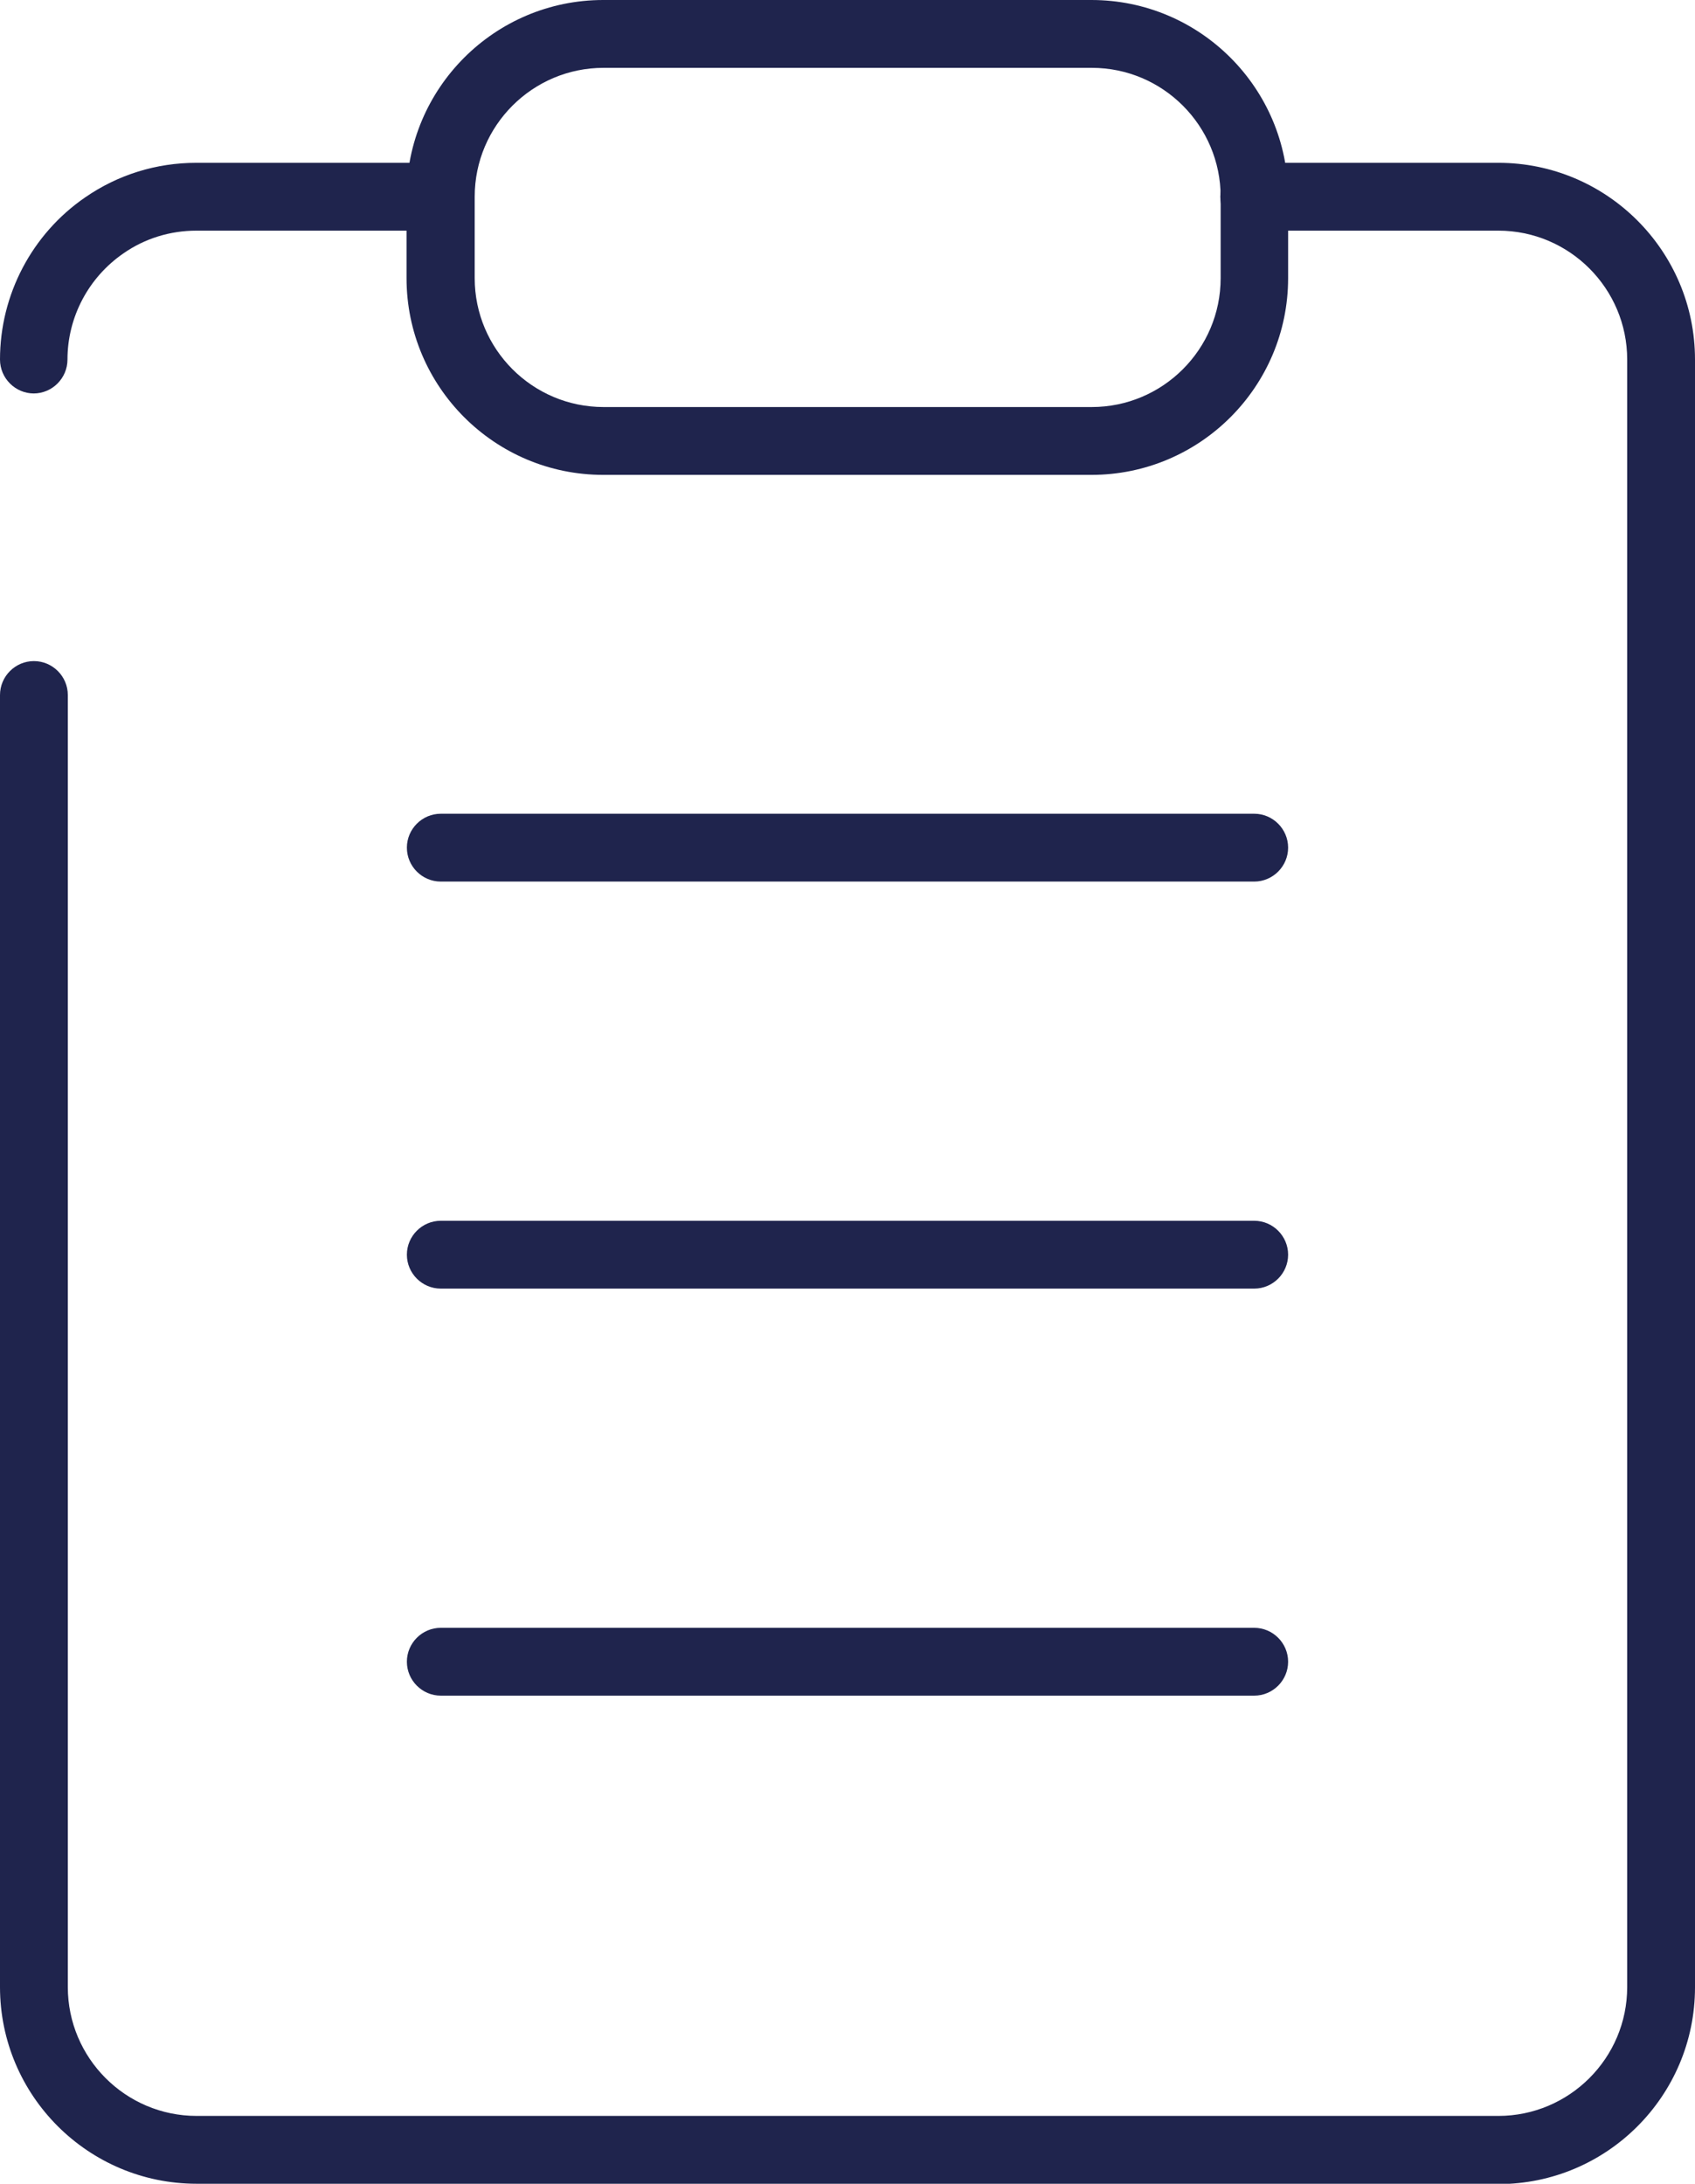
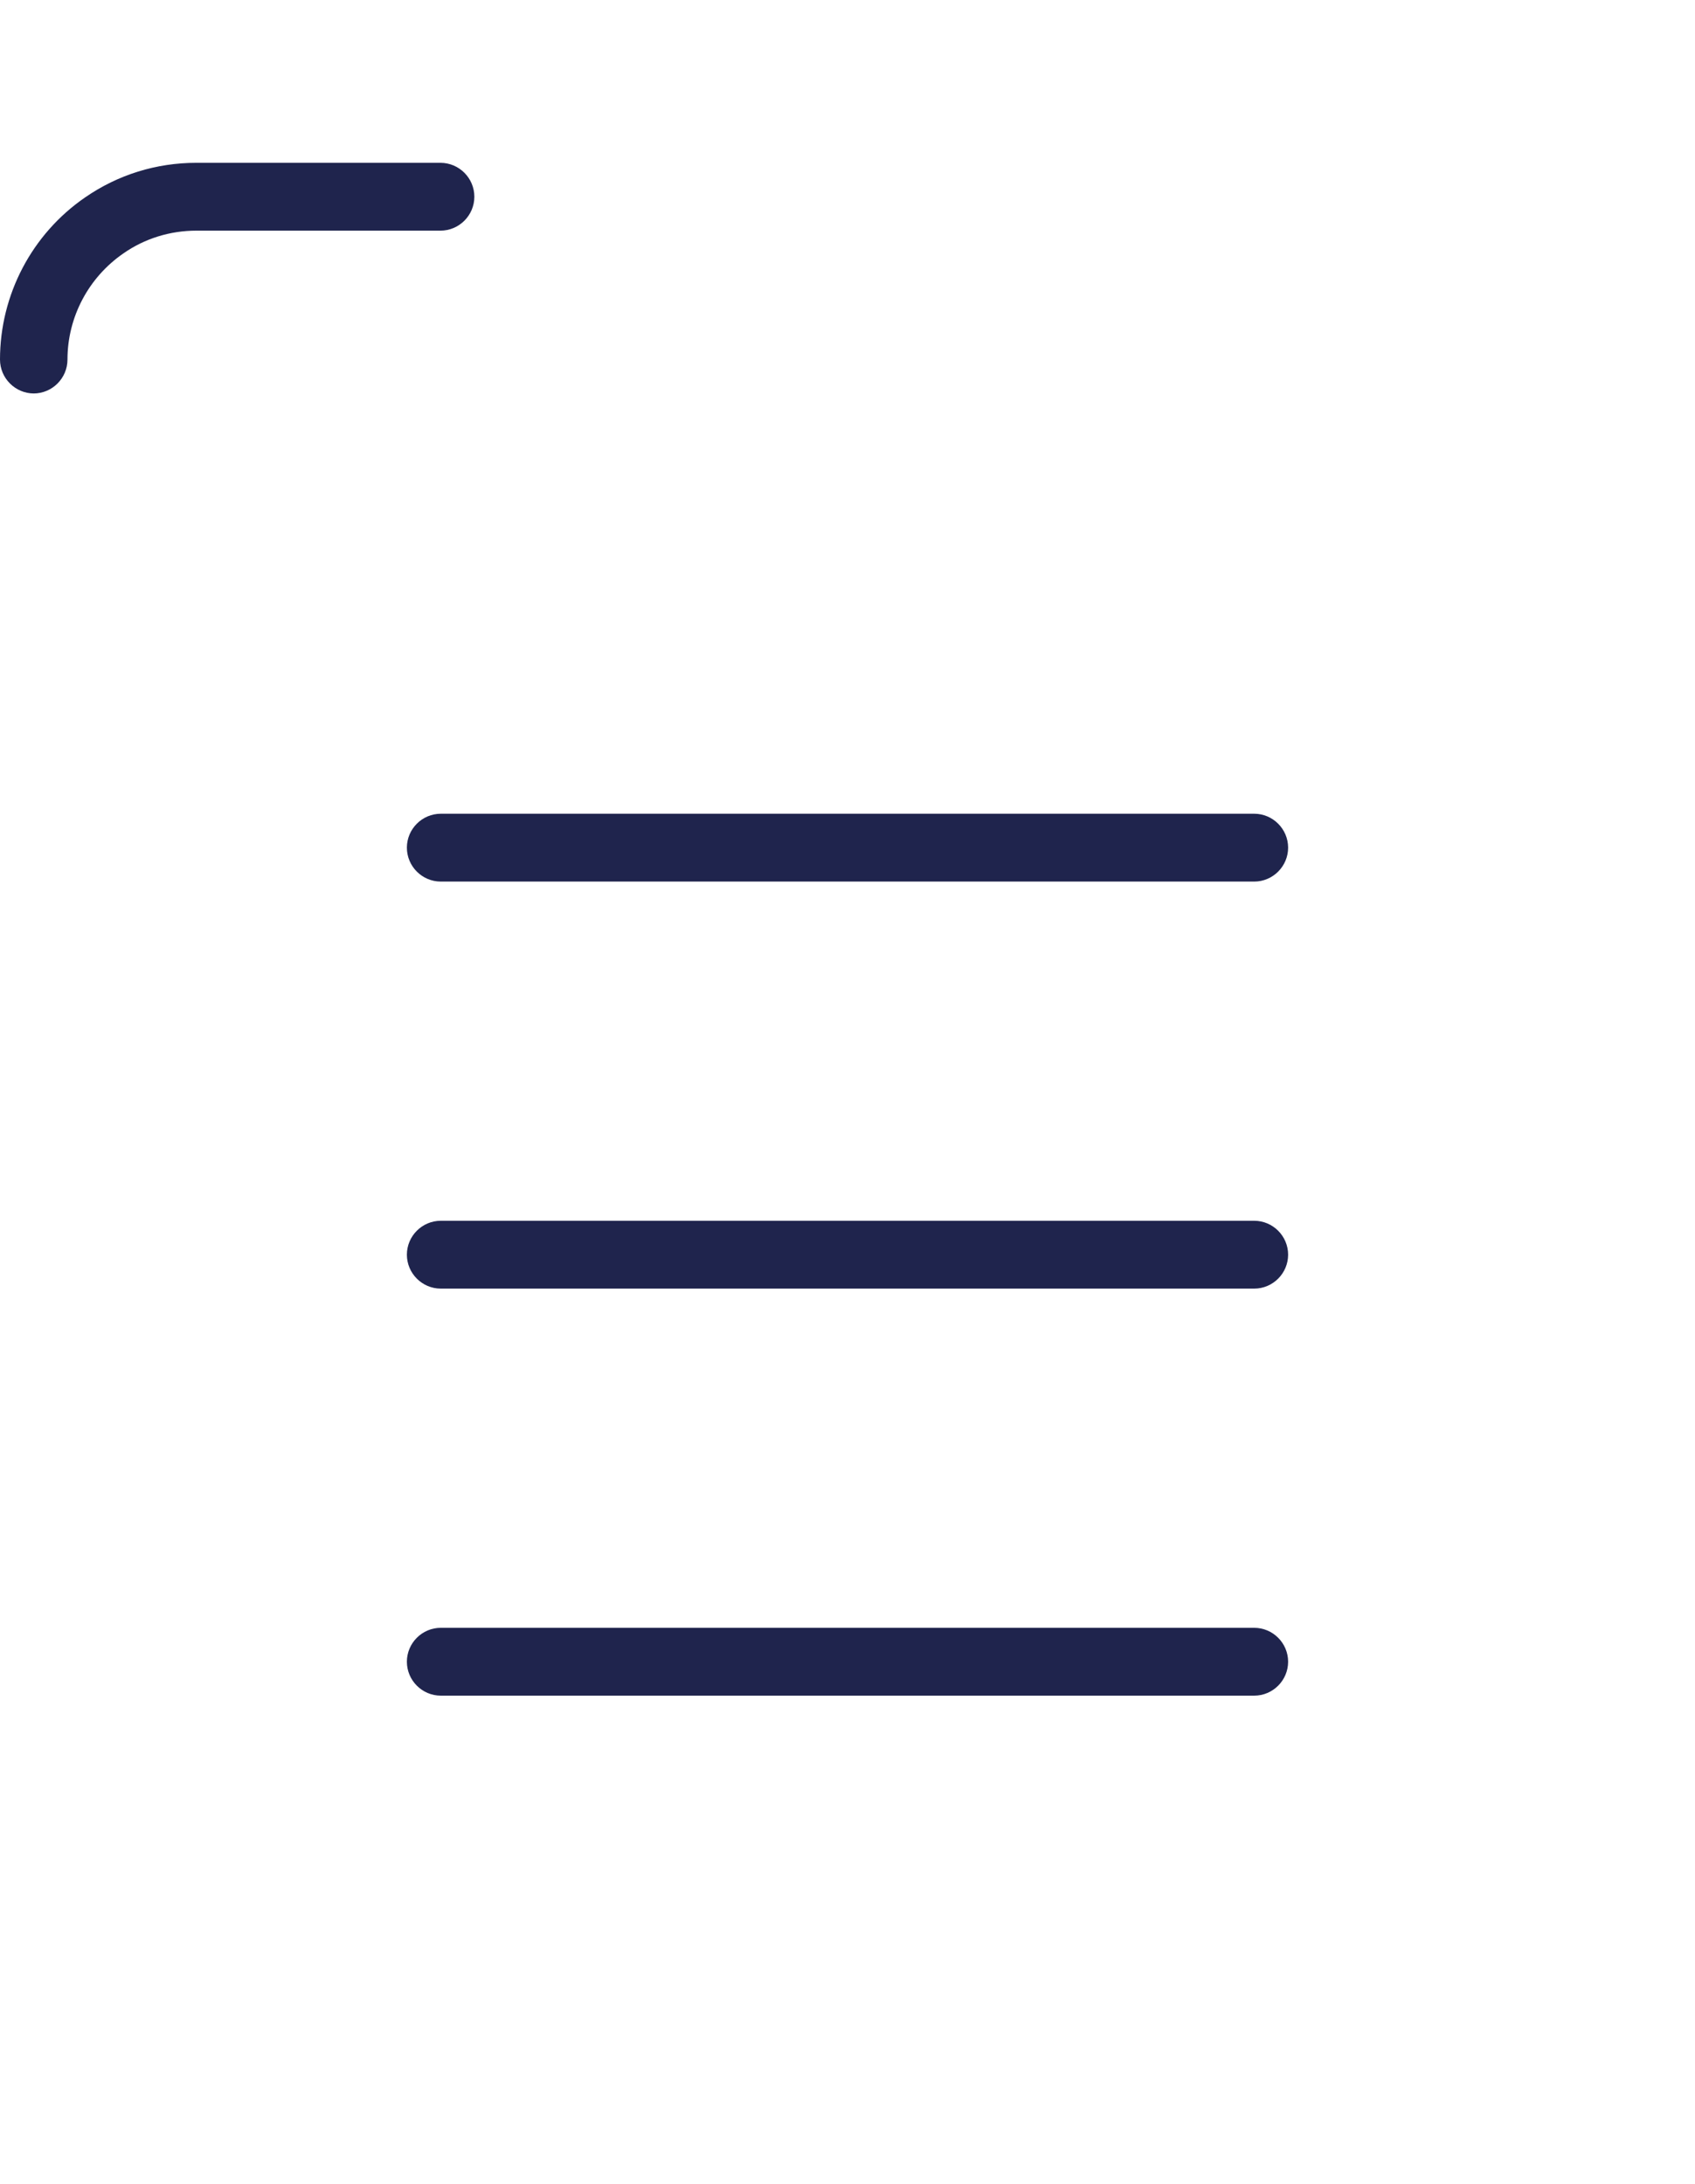
<svg xmlns="http://www.w3.org/2000/svg" id="Capa_2" data-name="Capa 2" viewBox="0 0 49.99 64.38">
  <defs>
    <style>
      .cls-1 {
        fill: #1f244d;
        stroke-width: 0px;
      }
    </style>
  </defs>
  <g id="Capa_2-2" data-name="Capa 2">
    <g>
      <path class="cls-1" d="m1,11.6c-.55,0-1-.45-1-1,0-1.91.94-3.7,2.51-4.78.97-.67,2.1-1.02,3.28-1.02h7.2c.55,0,1,.45,1,1s-.45,1-1,1h-7.2c-.77,0-1.52.23-2.15.67-1.03.71-1.65,1.88-1.65,3.13,0,.55-.45,1-1,1Z" />
-       <path class="cls-1" d="m44.19,64.38H5.8c-3.2,0-5.8-2.6-5.8-5.8V20.49c0-.55.45-1,1-1s1,.45,1,1v38.09c0,2.09,1.7,3.8,3.8,3.8h38.39c2.09,0,3.8-1.7,3.8-3.8V10.6c0-2.09-1.7-3.8-3.8-3.8h-7.2c-.55,0-1-.45-1-1s.45-1,1-1h7.2c3.2,0,5.8,2.6,5.8,5.8v47.99c0,3.2-2.6,5.8-5.8,5.8Z" />
-       <path class="cls-1" d="m32.19,14h-14.4c-3.2,0-5.8-2.6-5.8-5.8v-2.4c0-3.2,2.6-5.8,5.8-5.8h14.4c3.2,0,5.8,2.6,5.8,5.8v2.4c0,3.2-2.6,5.8-5.8,5.8ZM17.8,2c-2.09,0-3.8,1.7-3.8,3.8v2.4c0,2.09,1.7,3.8,3.8,3.8h14.4c2.09,0,3.8-1.7,3.8-3.8v-2.4c0-2.09-1.7-3.8-3.8-3.8h-14.4Z" />
      <path class="cls-1" d="m36.99,49.99H13c-.55,0-1-.45-1-1s.45-1,1-1h23.99c.55,0,1,.45,1,1s-.45,1-1,1Zm0-12H13c-.55,0-1-.45-1-1s.45-1,1-1h23.99c.55,0,1,.45,1,1s-.45,1-1,1Zm0-12H13c-.55,0-1-.45-1-1s.45-1,1-1h23.99c.55,0,1,.45,1,1s-.45,1-1,1Z" />
    </g>
  </g>
</svg>